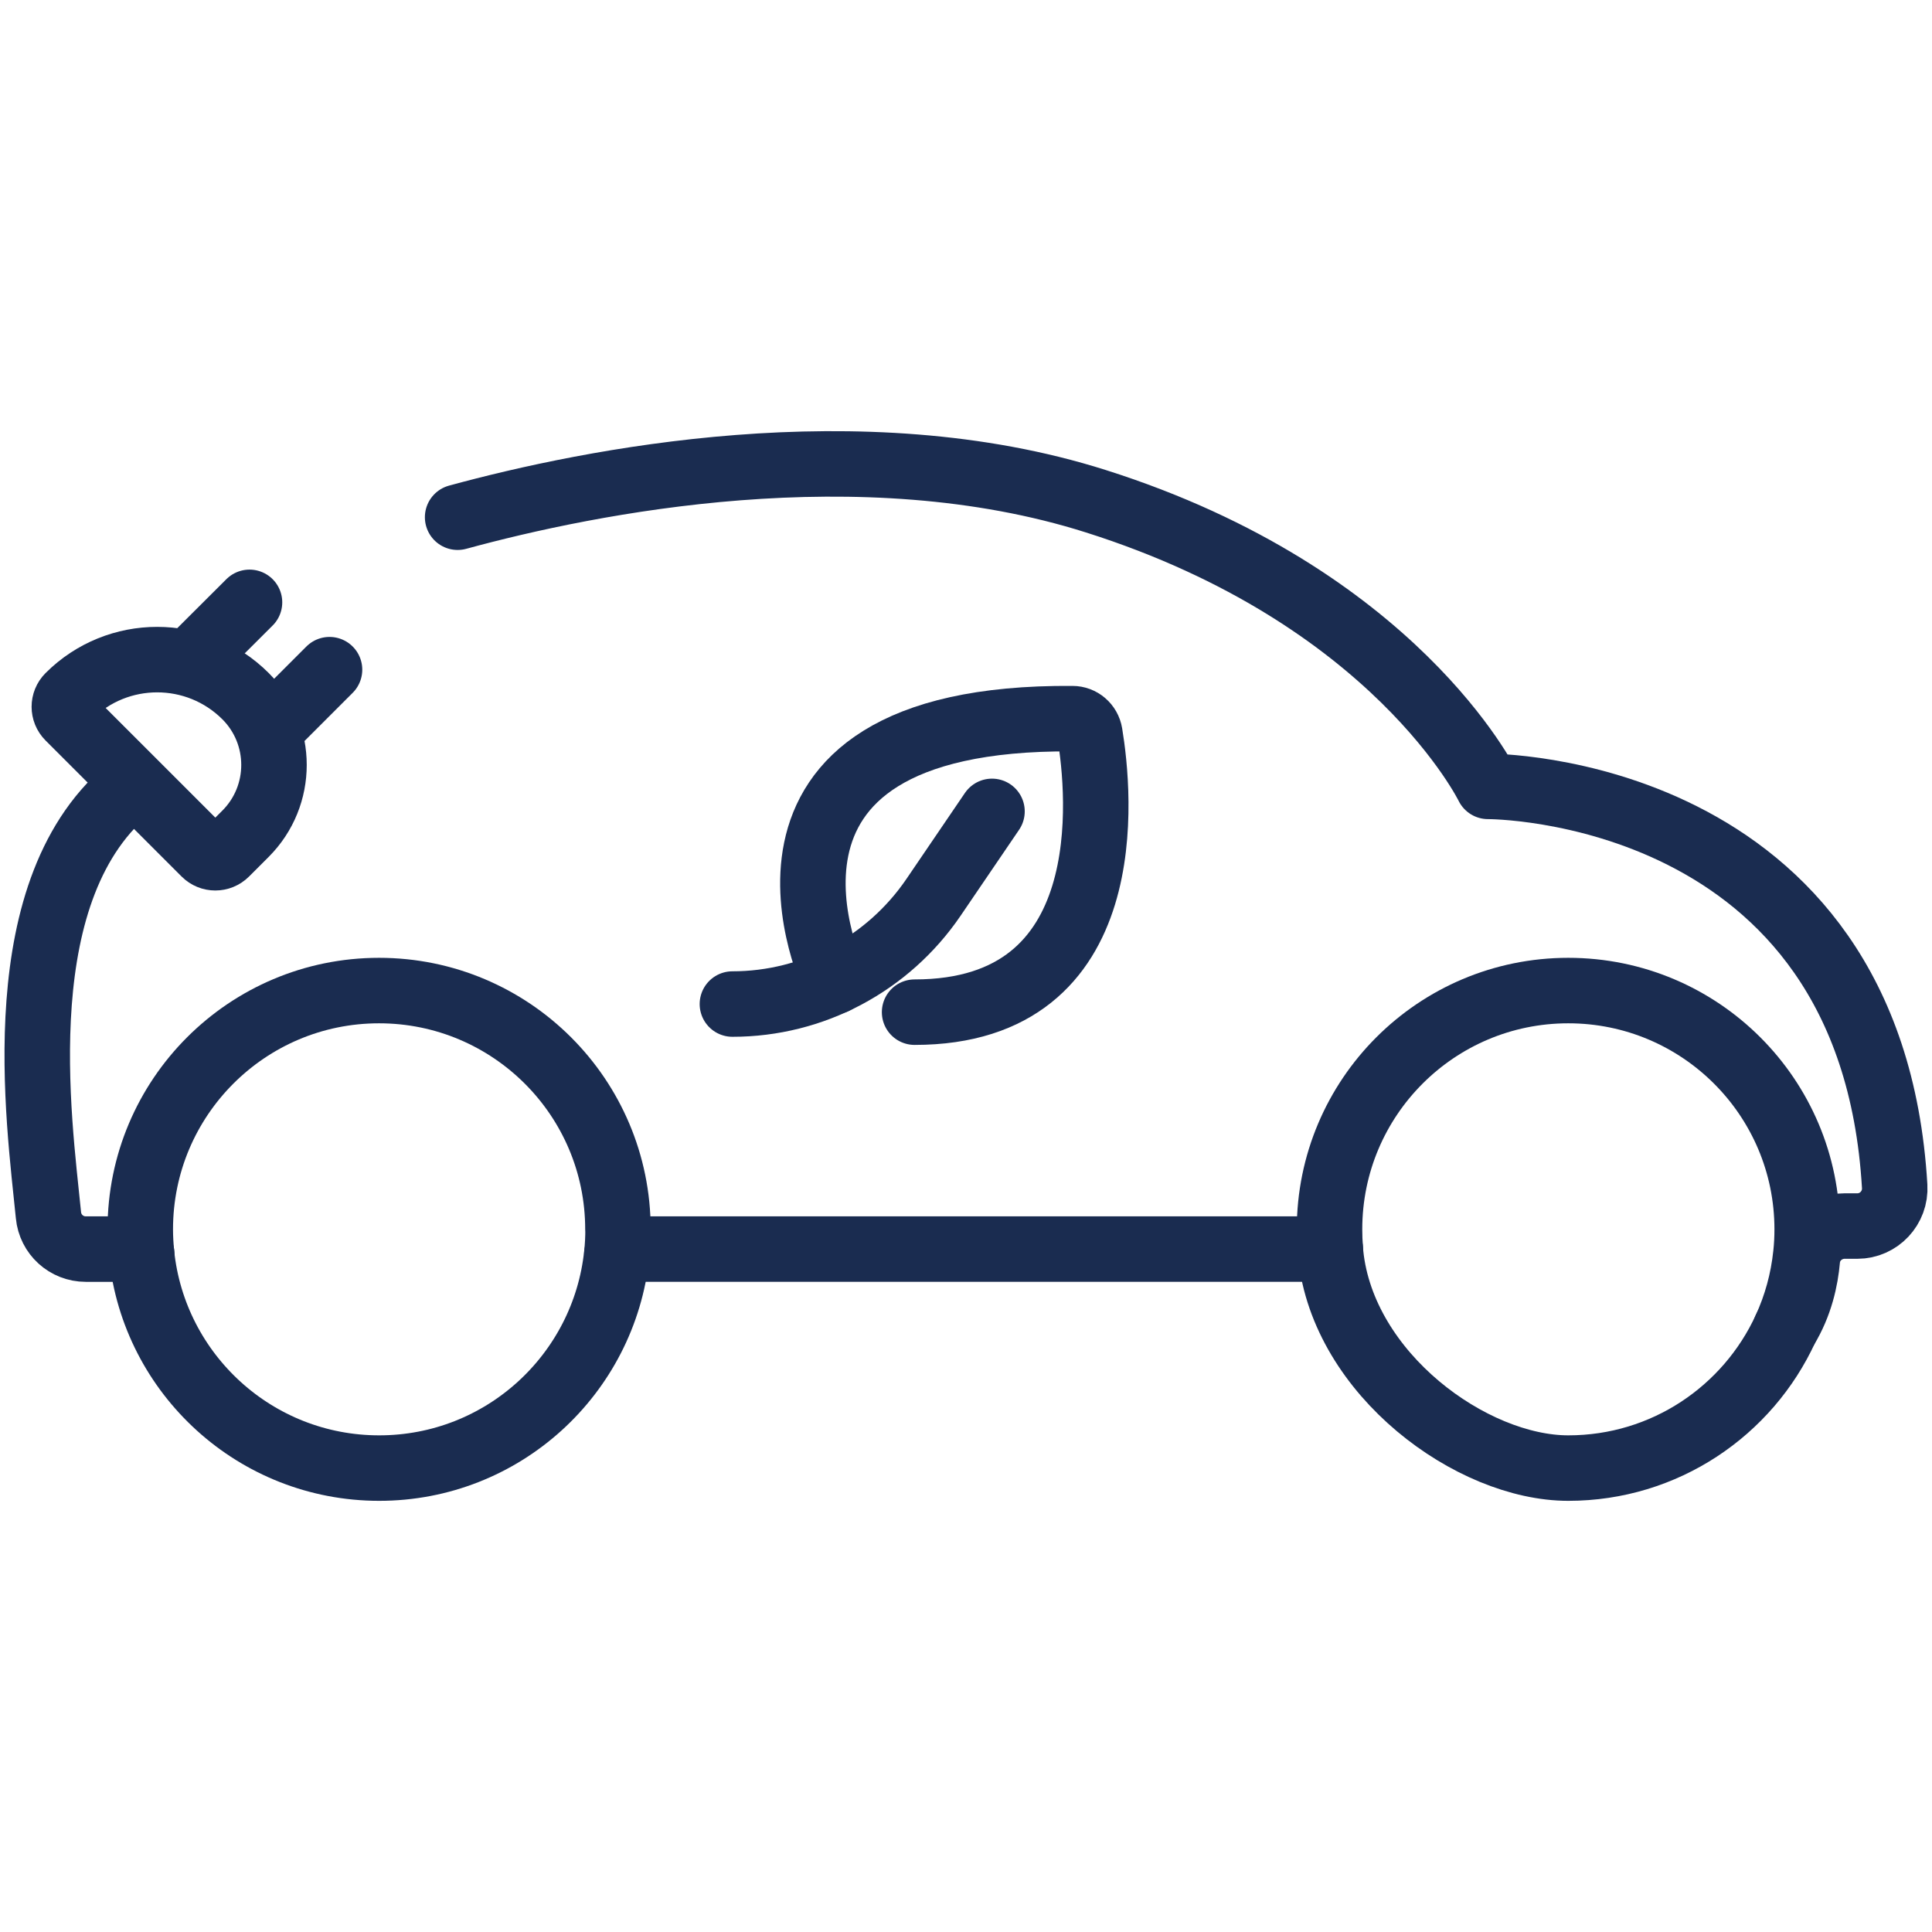
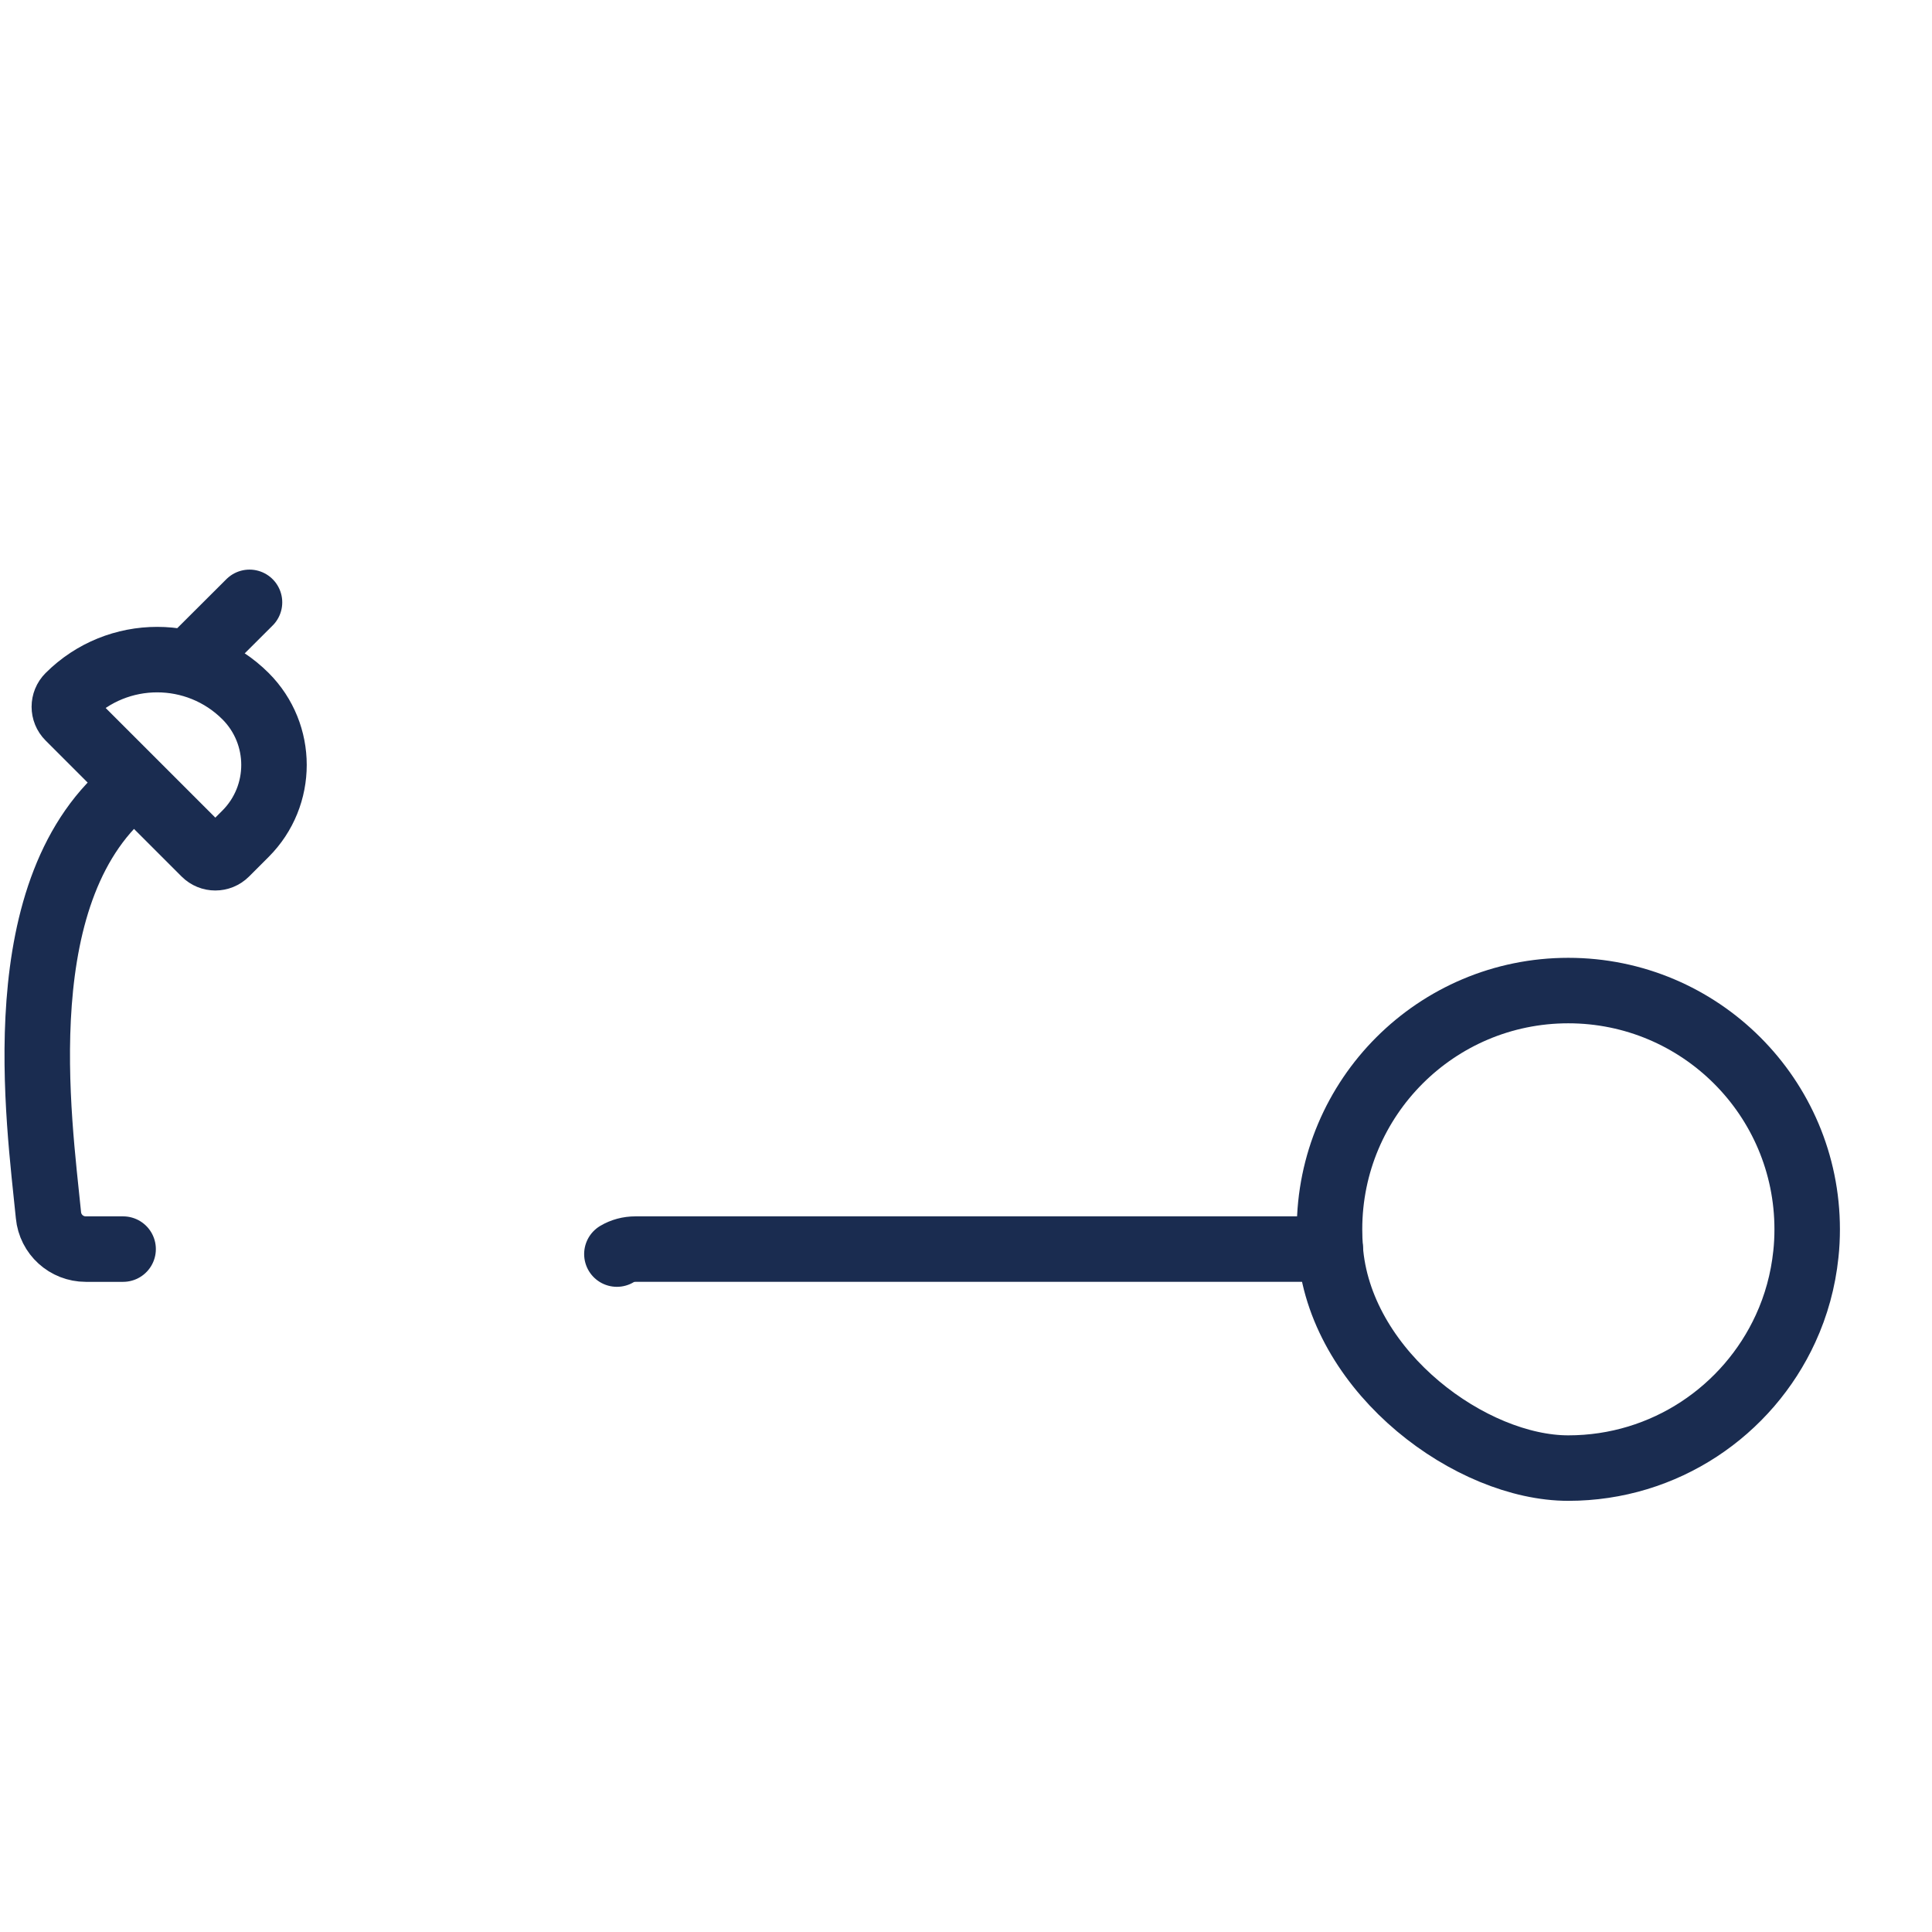
<svg xmlns="http://www.w3.org/2000/svg" id="Layer_1" data-name="Layer 1" version="1.1" viewBox="0 0 1475.1 1475.1">
  <defs>
    <style>
      .cls-1 {
        fill: none;
        stroke: #1a2c50;
        stroke-linecap: round;
        stroke-linejoin: round;
        stroke-width: 50px;
      }
    </style>
  </defs>
  <path class="cls-1" d="M471,957.5c4.2-2.5,9-3.8,14.2-3.8h530.5" />
-   <path class="cls-1" d="M349.4,394.9c101.5-27.7,307.7-69.2,487.3-12.2,228.8,72.5,299.4,217.7,299.4,217.7,0,0,292.5-1.4,310.5,305.3,1,16.5-12.1,30.4-28.5,30.4h-9.7c-14.7,0-27.2,11.1-28.5,25.7-1.3,14.8-5.3,34.1-16.6,52.6" />
-   <path class="cls-1" d="M101.5,599.7C3.6,676.5,29.9,855.7,37,927.8c1.4,14.7,13.7,25.9,28.5,25.9h28.5c5.1,0,10,1.4,14.2,3.7" />
+   <path class="cls-1" d="M101.5,599.7C3.6,676.5,29.9,855.7,37,927.8c1.4,14.7,13.7,25.9,28.5,25.9h28.5" />
  <path class="cls-1" d="M152.7,508.3h0c41,0,74.3,33.3,74.3,74.3v21.2c0,6.3-5.1,11.4-11.4,11.4H68.7c-6.3,0-11.4-5.1-11.4-11.4h0c0-52.7,42.8-95.5,95.5-95.5Z" transform="translate(438.9 64.1) rotate(45)" />
  <line class="cls-1" x1="153.1" y1="497.2" x2="190.5" y2="459.9" />
-   <line class="cls-1" x1="214.2" y1="548.7" x2="251.6" y2="511.3" />
-   <path class="cls-1" d="M471.9,938.5c0,6.4-.3,12.8-1,19.1-9.6,91.8-87.1,163.3-181.4,163.3s-171.9-71.6-181.4-163.4c-.6-6.2-1-12.5-1-18.9,0-100.7,81.6-182.3,182.3-182.3s182.4,81.6,182.4,182.3Z" />
  <path class="cls-1" d="M1379.8,938.5c0,6.4-.3,12.8-1,19.1-2.1,20.1-7.4,39.2-15.5,56.8-28.8,62.8-92.2,106.5-165.9,106.5s-171.9-71.6-181.4-163.4c-.1-1.3-.2-2.5-.3-3.7-.4-5-.6-10.1-.6-15.2,0-100.7,81.6-182.3,182.3-182.3s182.4,81.6,182.4,182.3Z" />
  <g>
-     <path class="cls-1" d="M559.2,766.6h0c61.4,0,118.8-30.5,153.5-81.4l44.7-65.7" />
-     <path class="cls-1" d="M637.4,749.3s-98.3-202.7,181.4-200.6c6.6,0,12.2,4.8,13.3,11.4,7.5,45.3,24.5,212.7-133.8,212.7" />
-   </g>
+     </g>
</svg>